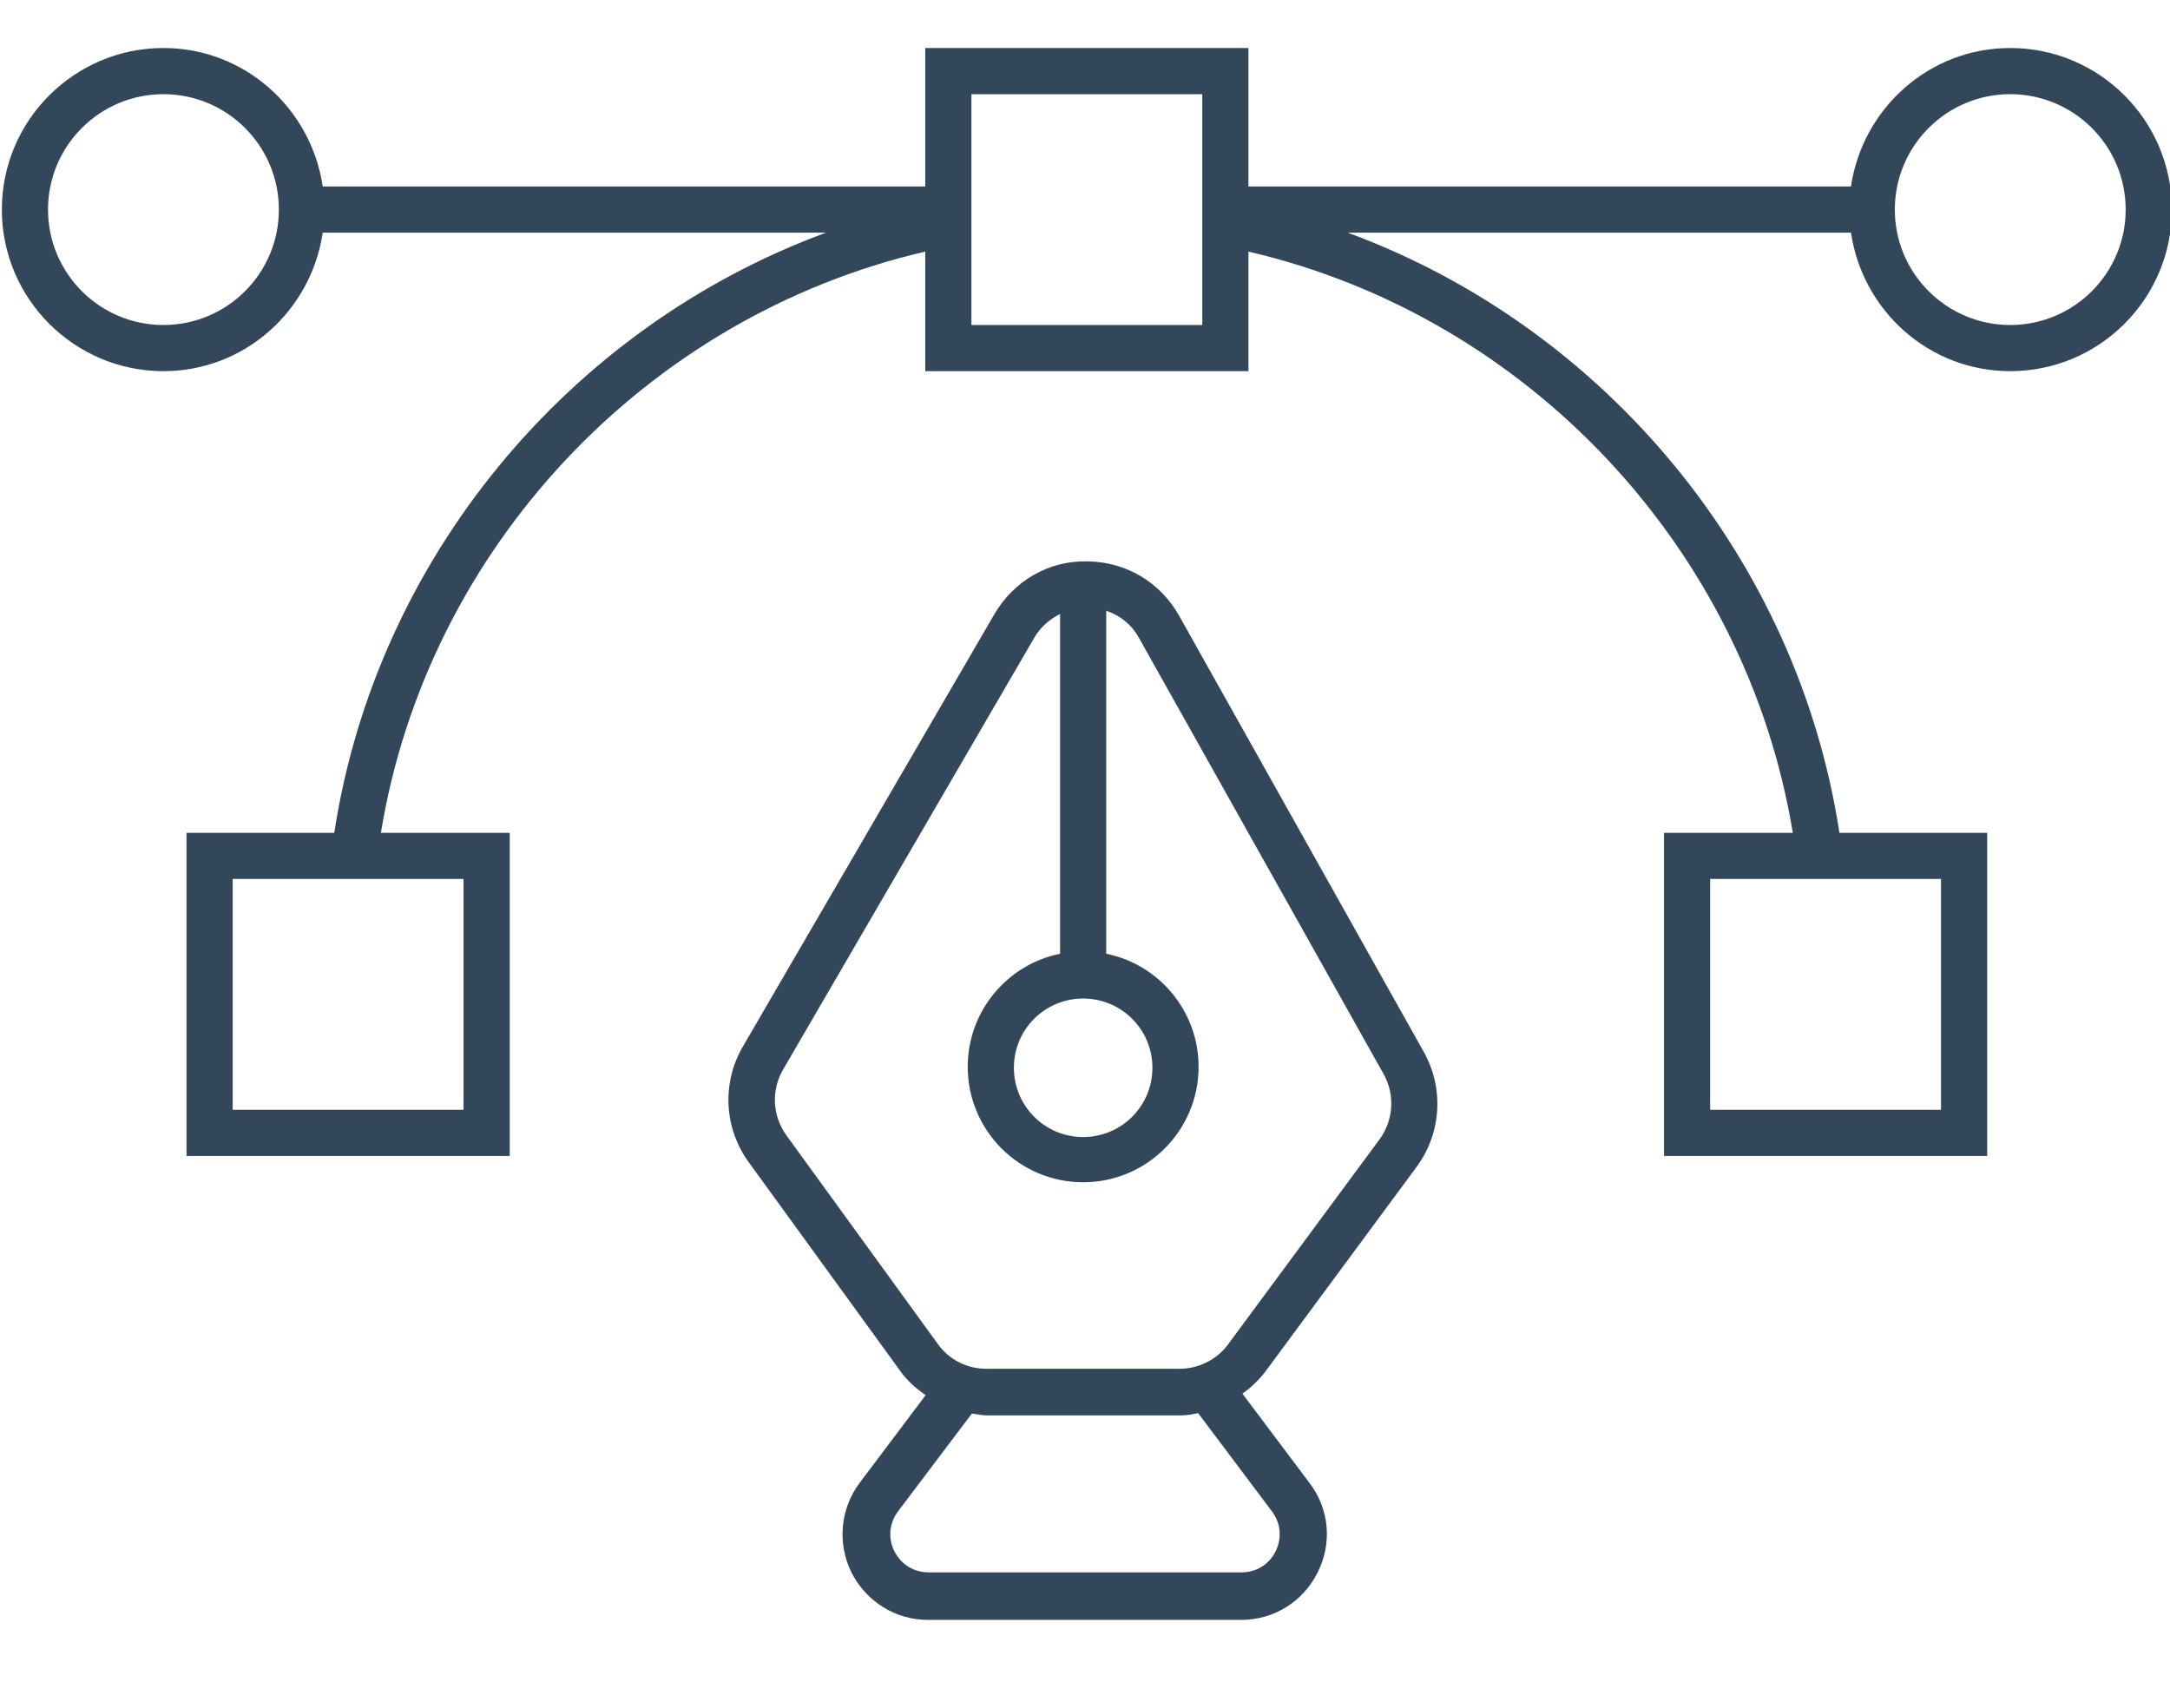
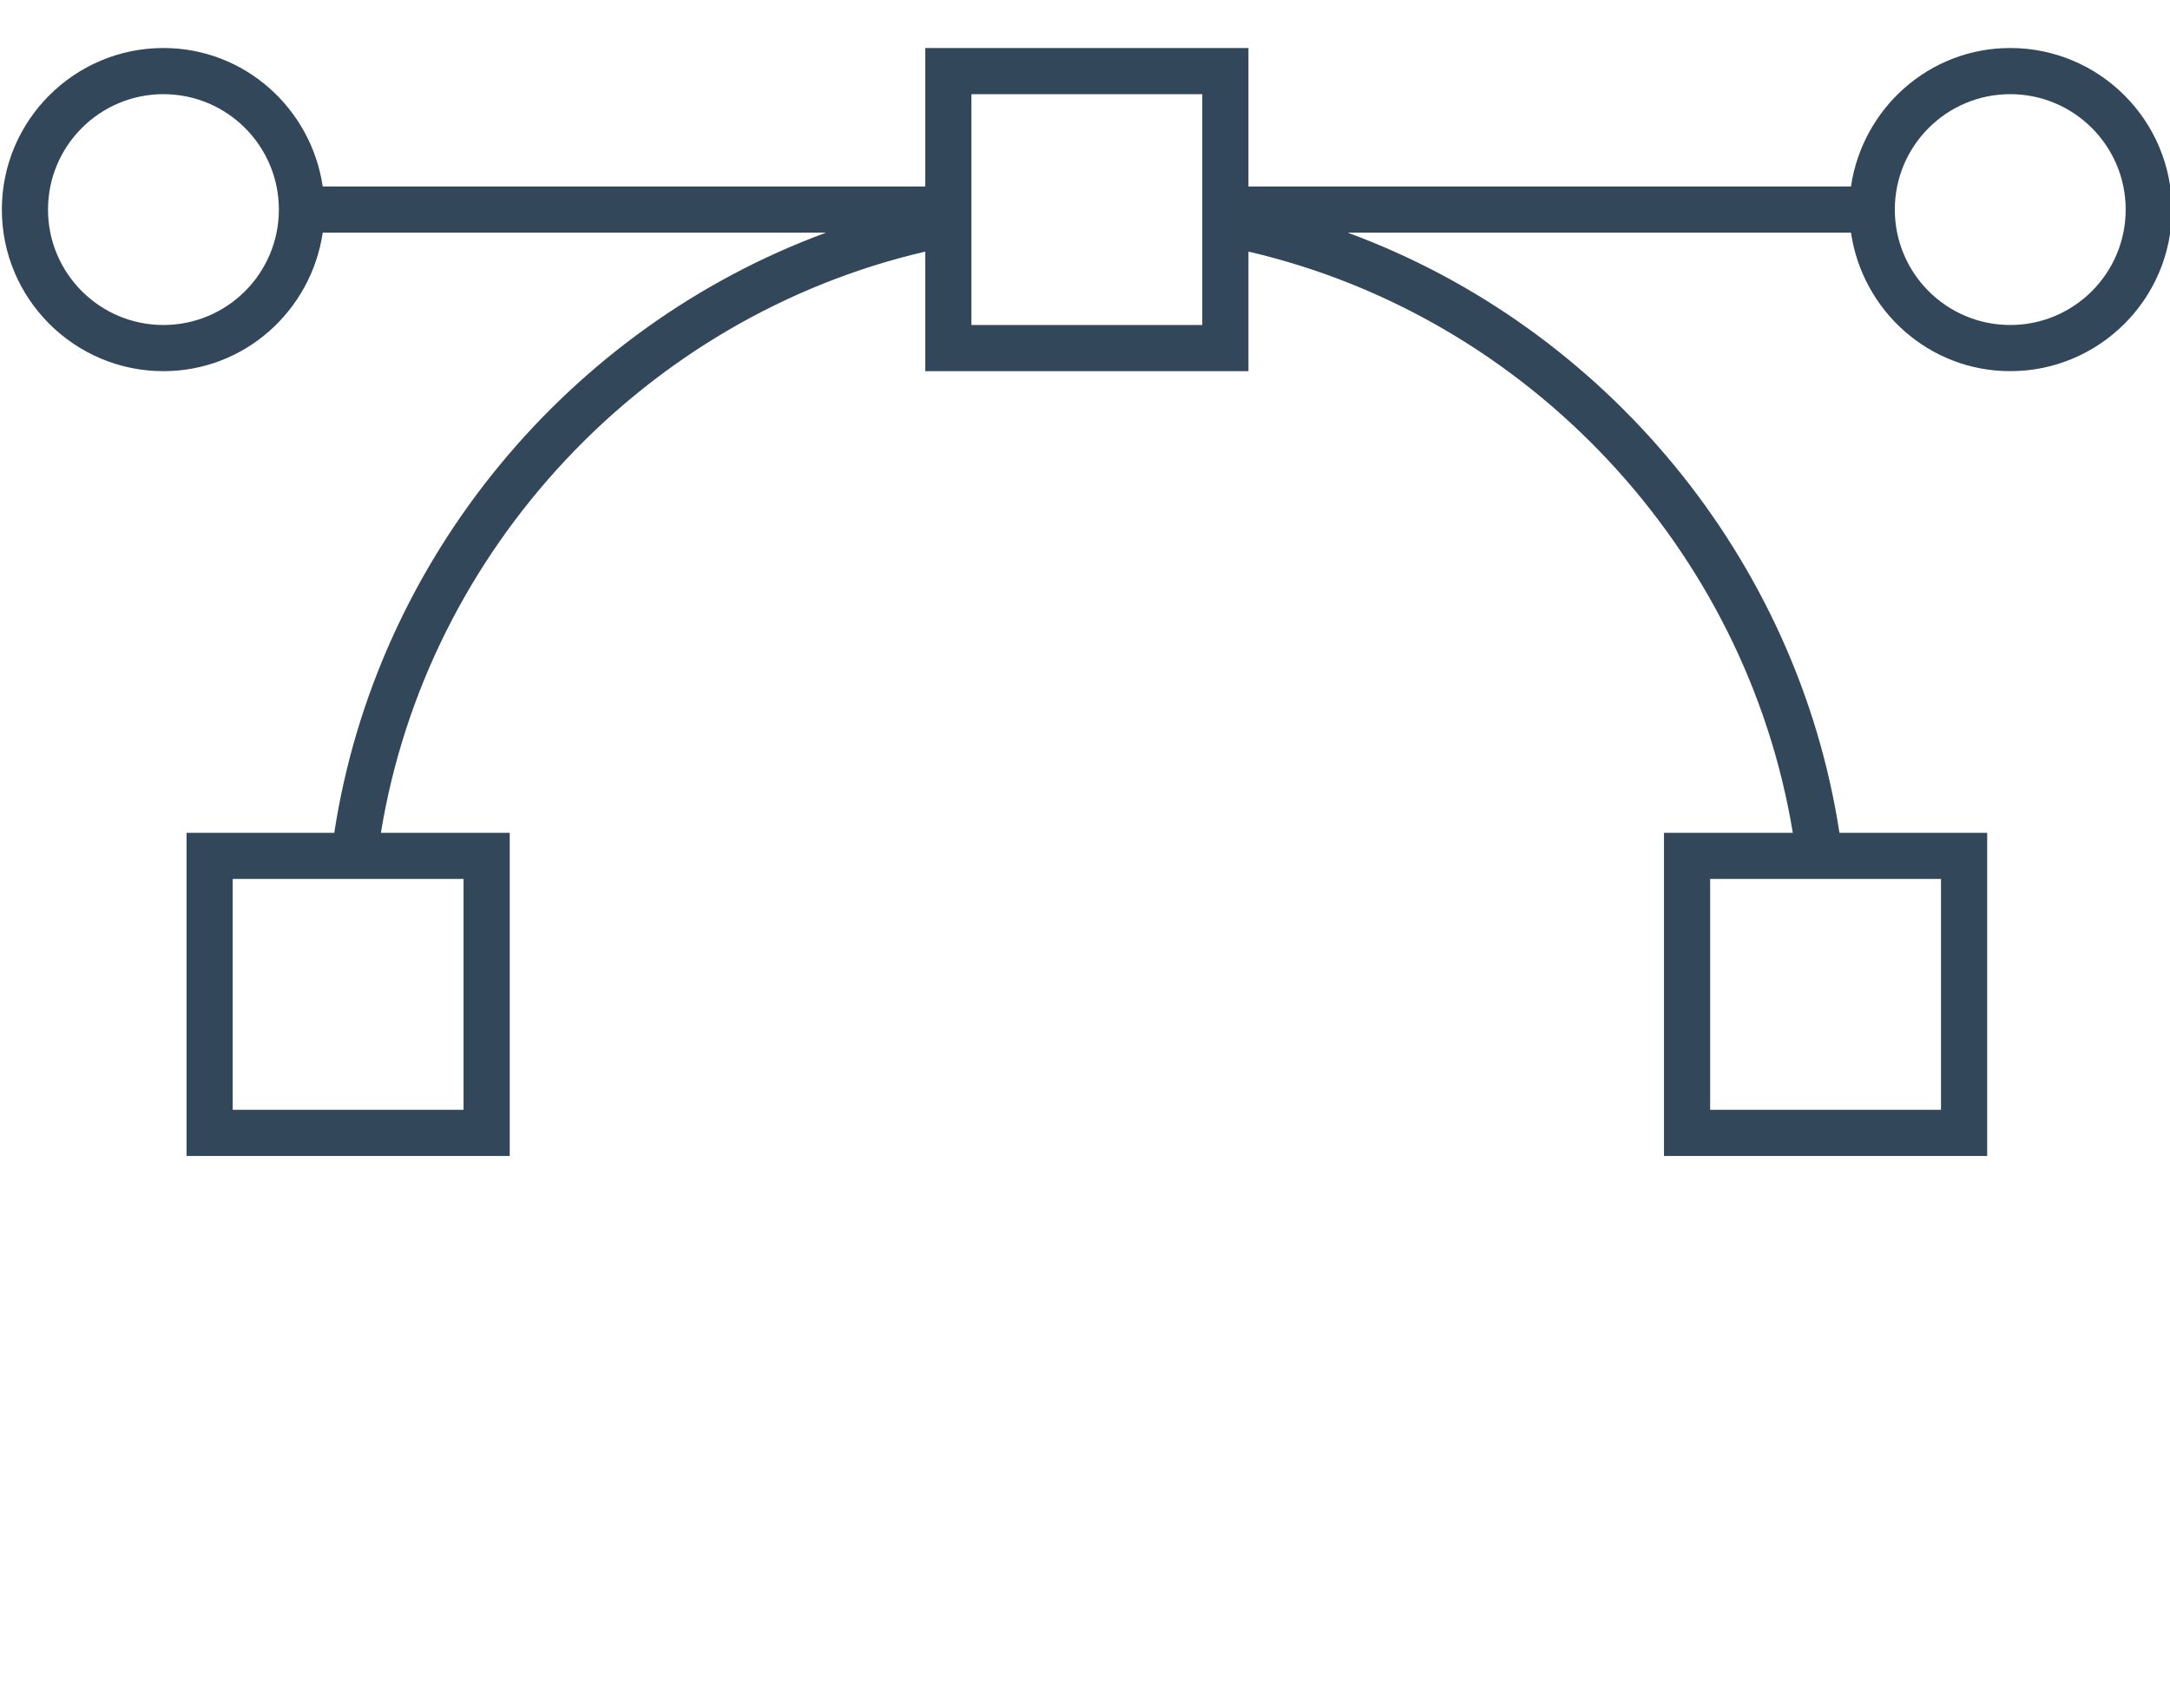
<svg xmlns="http://www.w3.org/2000/svg" id="Segítség_és_GYIK_ikonok" data-name="Segítség és GYIK ikonok" viewBox="0 0 47 37">
  <defs>
    <style>
      .cls-1 {
        fill: #33475b;
      }
    </style>
  </defs>
  <path class="cls-1" d="M43.54,1.04c-1.76,0-3.2,1.31-3.45,3h-13.05V1.04h-7v3H6.99c-.25-1.69-1.69-3-3.45-3C1.61,1.04.04,2.61.04,4.54s1.57,3.5,3.5,3.5c1.76,0,3.2-1.31,3.45-3h10.9c-5.57,2.05-9.74,7.06-10.65,13h-3.2v7h7v-7h-2.79c1-6.14,5.72-11.18,11.79-12.59v2.59h7v-2.59c6.07,1.41,10.78,6.45,11.79,12.59h-2.79v7h7v-7h-3.2c-.91-5.94-5.08-10.95-10.65-13h10.9c.25,1.69,1.69,3,3.45,3,1.93,0,3.5-1.57,3.5-3.5s-1.57-3.5-3.5-3.5ZM3.54,7.04c-1.38,0-2.5-1.12-2.5-2.5s1.12-2.5,2.5-2.5,2.5,1.12,2.5,2.5-1.12,2.5-2.5,2.5ZM10.04,19.04v5h-5v-5h5ZM26.04,4.04v3h-5V2.04h5v2ZM42.04,19.04v5h-5v-5h5ZM43.54,7.04c-1.38,0-2.5-1.12-2.5-2.5s1.12-2.5,2.5-2.5,2.5,1.12,2.5,2.5-1.12,2.5-2.5,2.5Z" />
-   <path class="cls-1" d="M25.54,13.34c-.41-.73-1.15-1.17-1.99-1.18-.83-.02-1.59.42-2.01,1.14l-5.45,9.37c-.46.79-.41,1.77.13,2.51l3.28,4.52c.15.21.34.38.55.52l-1.43,1.9c-.42.56-.49,1.31-.18,1.94.32.63.95,1.03,1.66,1.03h6.78c.71,0,1.34-.39,1.66-1.03s.25-1.38-.18-1.94l-1.45-1.93c.18-.13.35-.29.49-.47l3.28-4.44c.54-.73.6-1.7.16-2.49l-5.3-9.45ZM24.96,23.13c0,.83-.67,1.5-1.5,1.5s-1.5-.67-1.5-1.5.67-1.5,1.5-1.5,1.5.67,1.5,1.5ZM27.55,32.74c.19.25.22.58.08.86-.14.29-.42.46-.74.46h-6.78c-.32,0-.59-.17-.74-.46-.14-.28-.11-.61.08-.86l1.6-2.12c.1.01.21.04.32.04h4.19c.13,0,.26-.02.39-.05l1.6,2.13ZM29.88,24.68l-3.28,4.44c-.24.33-.64.53-1.05.53h-4.19c-.42,0-.81-.2-1.05-.54l-3.28-4.52c-.3-.42-.33-.97-.07-1.42l5.45-9.37c.13-.22.33-.39.55-.5v7.36c-1.14.23-2,1.24-2,2.45,0,1.38,1.12,2.5,2.5,2.5s2.5-1.12,2.5-2.5c0-1.21-.86-2.22-2-2.45v-7.43c.3.1.55.3.71.59l5.3,9.45c.25.45.21,1-.09,1.41Z" />
</svg>